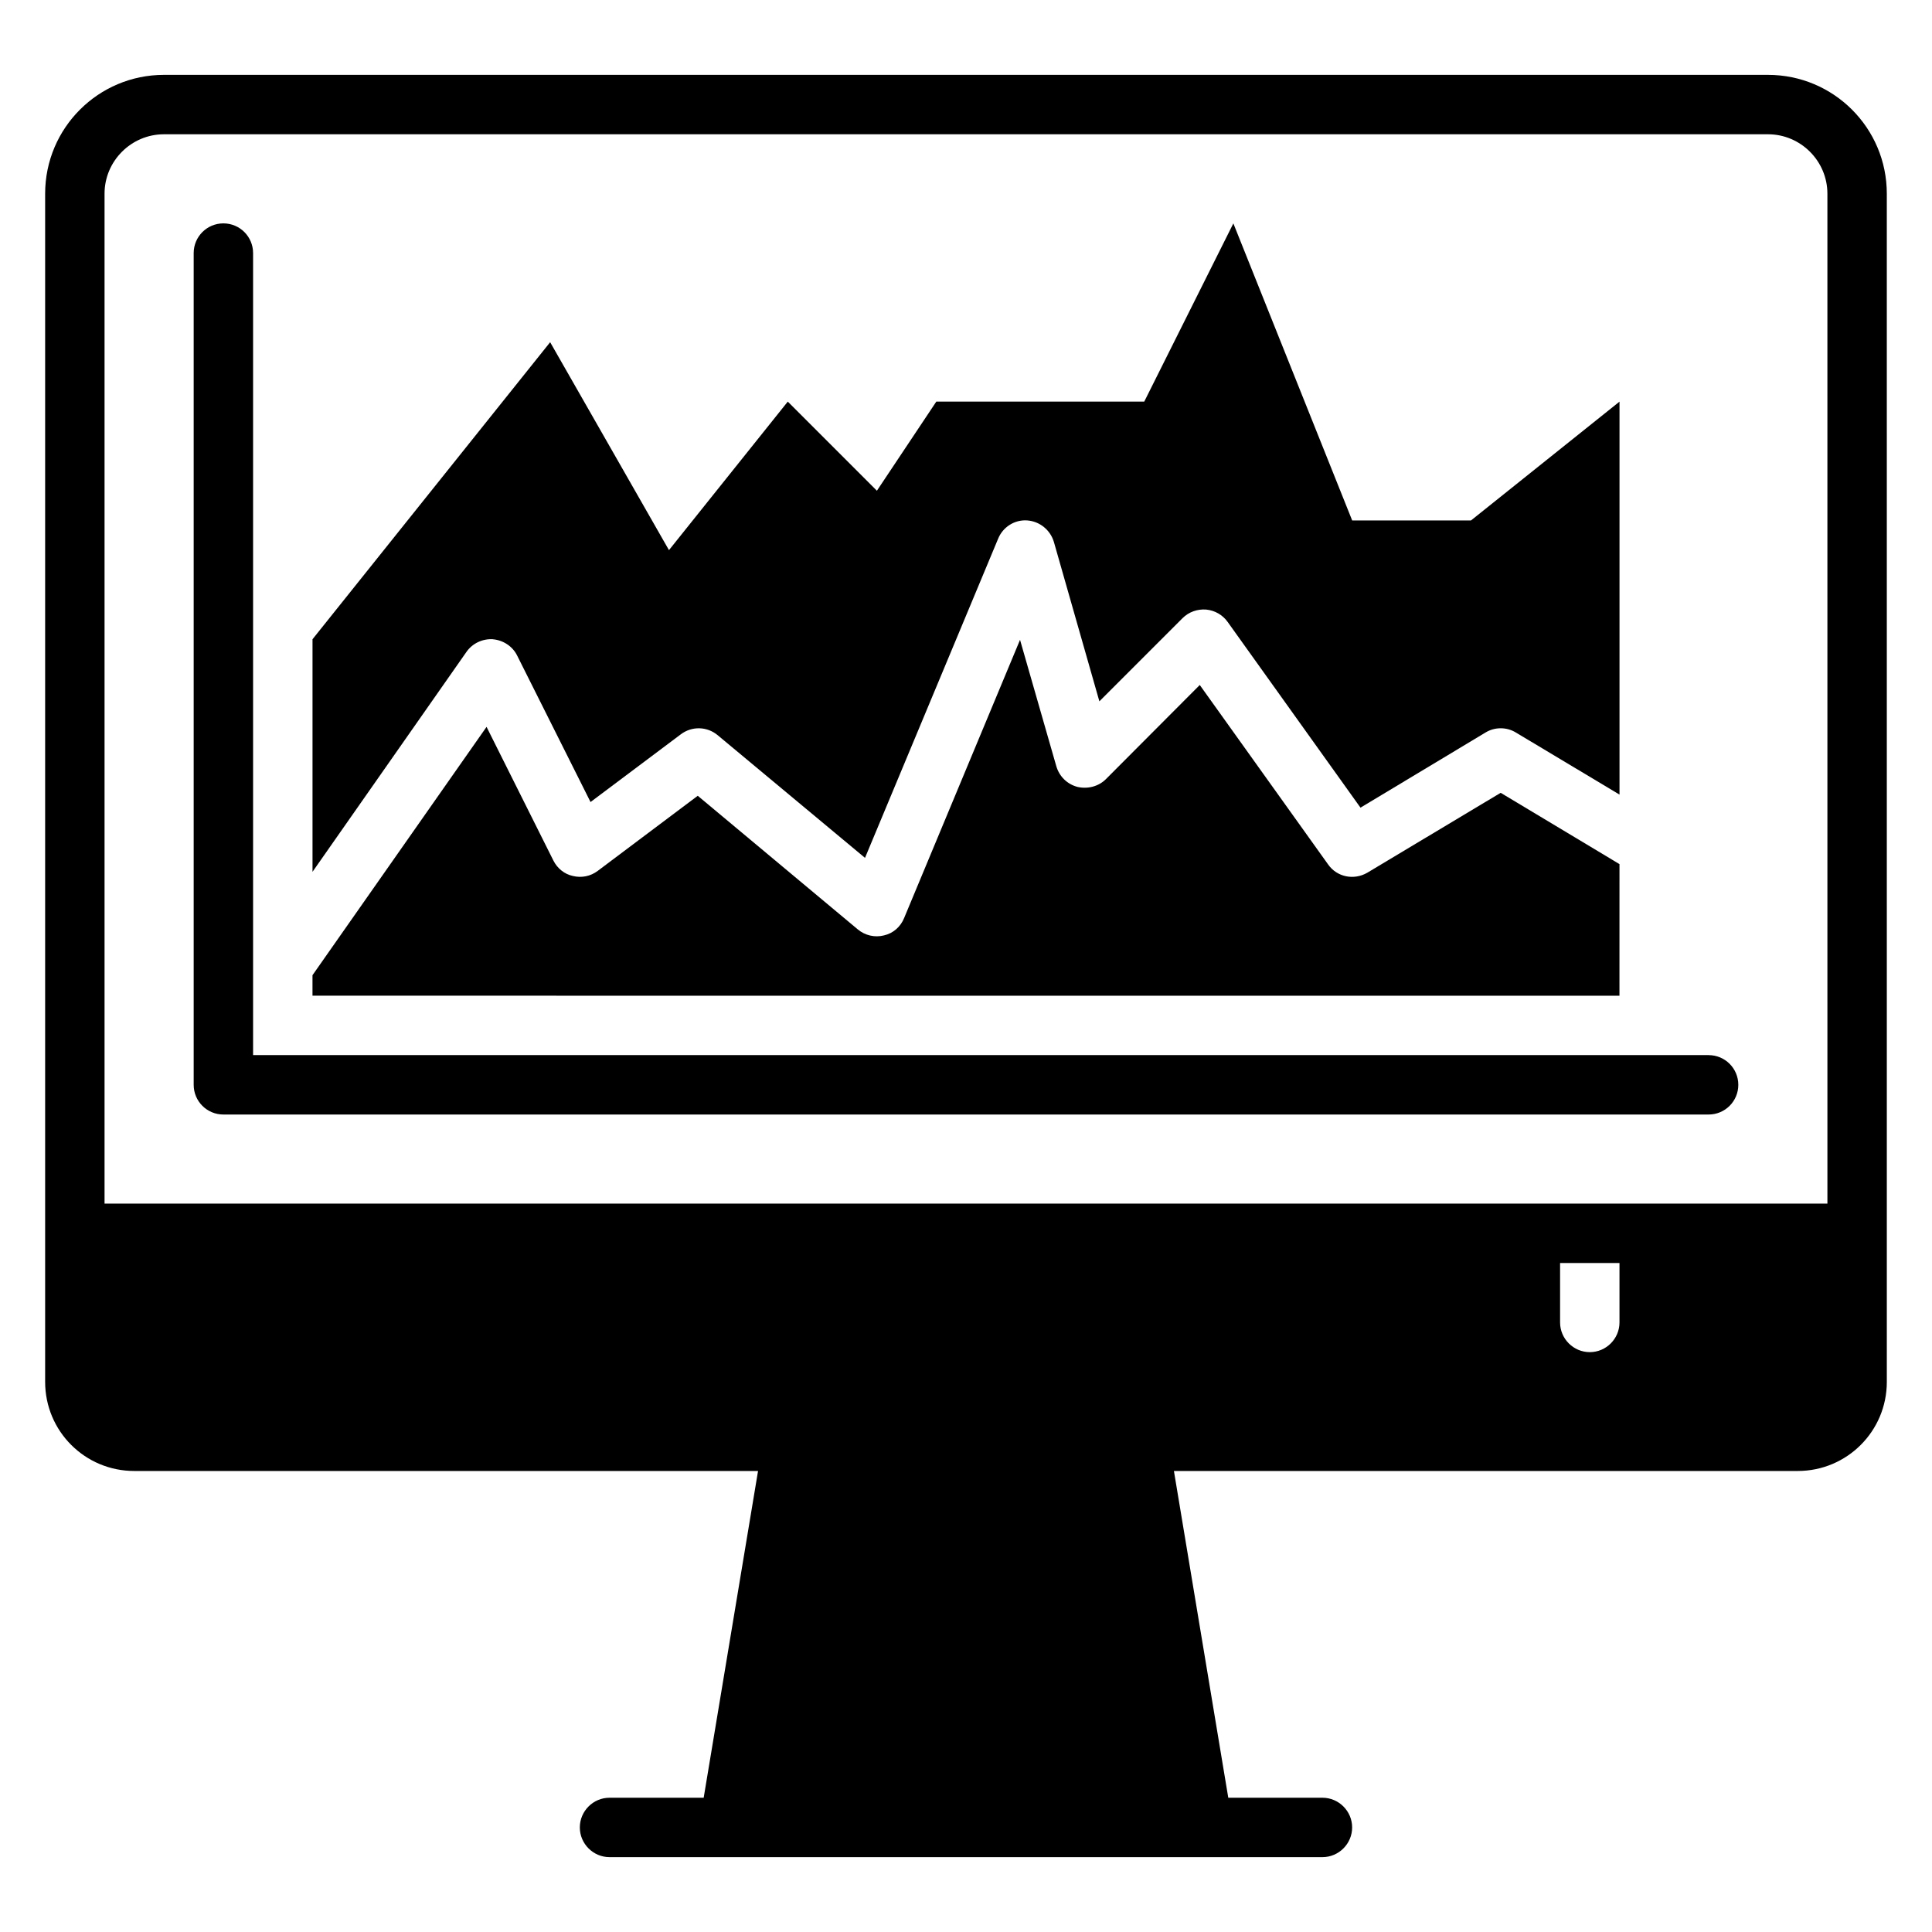
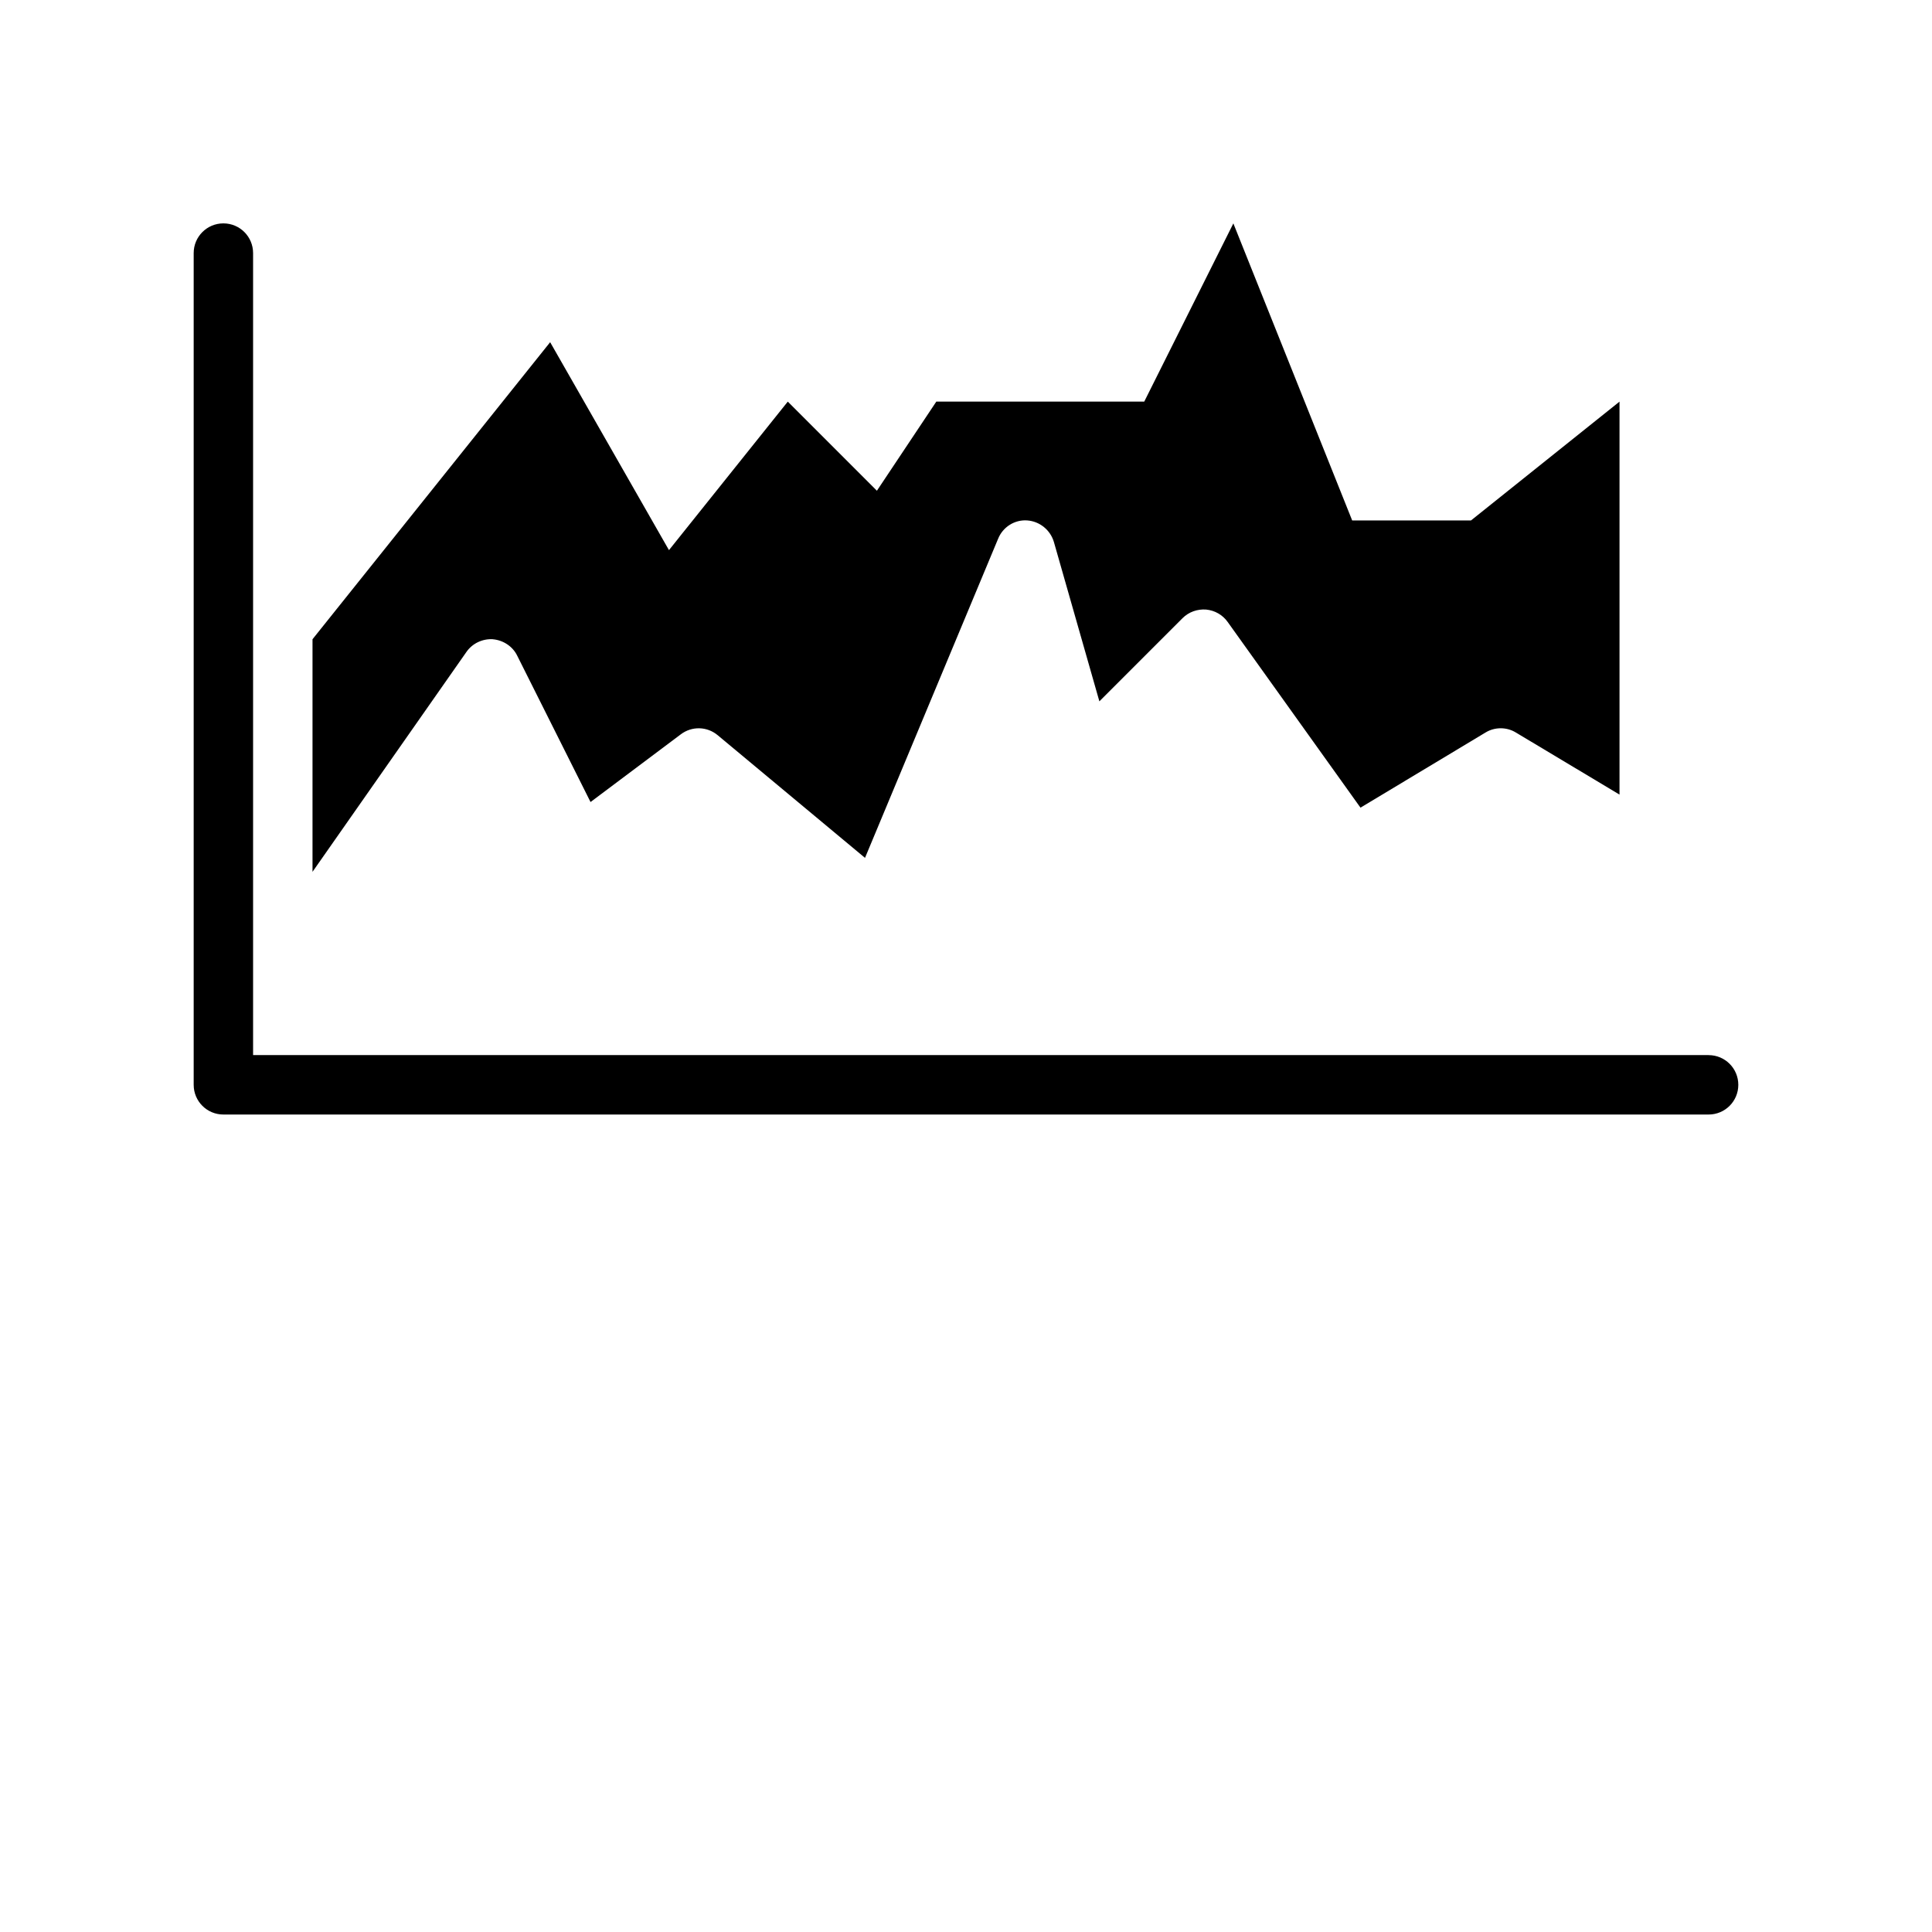
<svg xmlns="http://www.w3.org/2000/svg" fill="#000000" width="800px" height="800px" version="1.1" viewBox="144 144 512 512">
  <g>
-     <path d="m612.54 163.84h-425.09c-17.395 0-31.488 14.094-31.488 31.488v314.88c0 13.066 10.547 23.617 23.617 23.617h165.31l-14.406 86.594h-24.953c-4.328 0-7.871 3.543-7.871 7.871 0 4.328 3.543 7.871 7.871 7.871h188.93c4.328 0 7.871-3.543 7.871-7.871 0-4.328-3.543-7.871-7.871-7.871h-24.953l-14.406-86.594h165.31c13.066 0 23.617-10.547 23.617-23.617l-0.004-314.88c0-17.398-14.09-31.488-31.488-31.488zm-39.359 330.62c0 4.328-3.543 7.871-7.871 7.871s-7.871-3.543-7.871-7.871v-15.742h15.742zm55.105-31.488-456.58 0.004v-267.65c0-8.66 7.086-15.742 15.742-15.742h425.09c8.66 0 15.742 7.086 15.742 15.742l0.004 267.65z" />
    <path d="m596.8 423.61h-385.73v-212.54c0-4.352-3.519-7.871-7.871-7.871-4.352 0-7.871 3.519-7.871 7.871v220.42c0 4.352 3.519 7.871 7.871 7.871h393.6c4.352 0 7.871-3.519 7.871-7.871 0-4.352-3.519-7.871-7.871-7.871z" />
    <path d="m274.6 313.41c2.754 0.234 5.273 1.891 6.453 4.328l19.445 38.809 23.93-17.949c2.914-2.203 6.926-2.125 9.762 0.234l39.047 32.512 35.266-84.547c1.258-3.148 4.41-5.117 7.715-4.879 3.305 0.234 6.141 2.519 7.086 5.746l12.043 42.195 22.043-22.043c1.652-1.652 3.938-2.441 6.219-2.281 2.363 0.234 4.41 1.418 5.746 3.305l35.188 49.199 33.141-19.918c2.441-1.496 5.59-1.496 8.031 0l27.473 16.453v-104.14l-39.359 31.488h-31.488l-31.488-78.719-23.617 47.23h-55.105l-15.742 23.617-23.617-23.617-31.488 39.359-31.488-55.105-62.977 78.719v61.637l40.777-58.254c1.574-2.281 4.25-3.543 7.008-3.387z" />
-     <path d="m573.18 373-31.488-18.895-35.344 21.176c-3.543 2.047-8.031 1.18-10.391-2.203l-34.008-47.547-24.875 24.953c-1.969 1.969-4.879 2.676-7.559 2.047-2.676-0.707-4.801-2.754-5.59-5.512l-9.605-33.457-30.699 73.684c-0.945 2.363-2.914 4.094-5.352 4.644-2.441 0.629-5.039 0-6.926-1.574l-42.43-35.426-26.527 19.918c-1.891 1.418-4.25 1.891-6.535 1.34-2.281-0.473-4.172-2.047-5.195-4.094l-17.711-35.426-46.129 65.809v5.434l346.36 0.004z" />
  </g>
</svg>